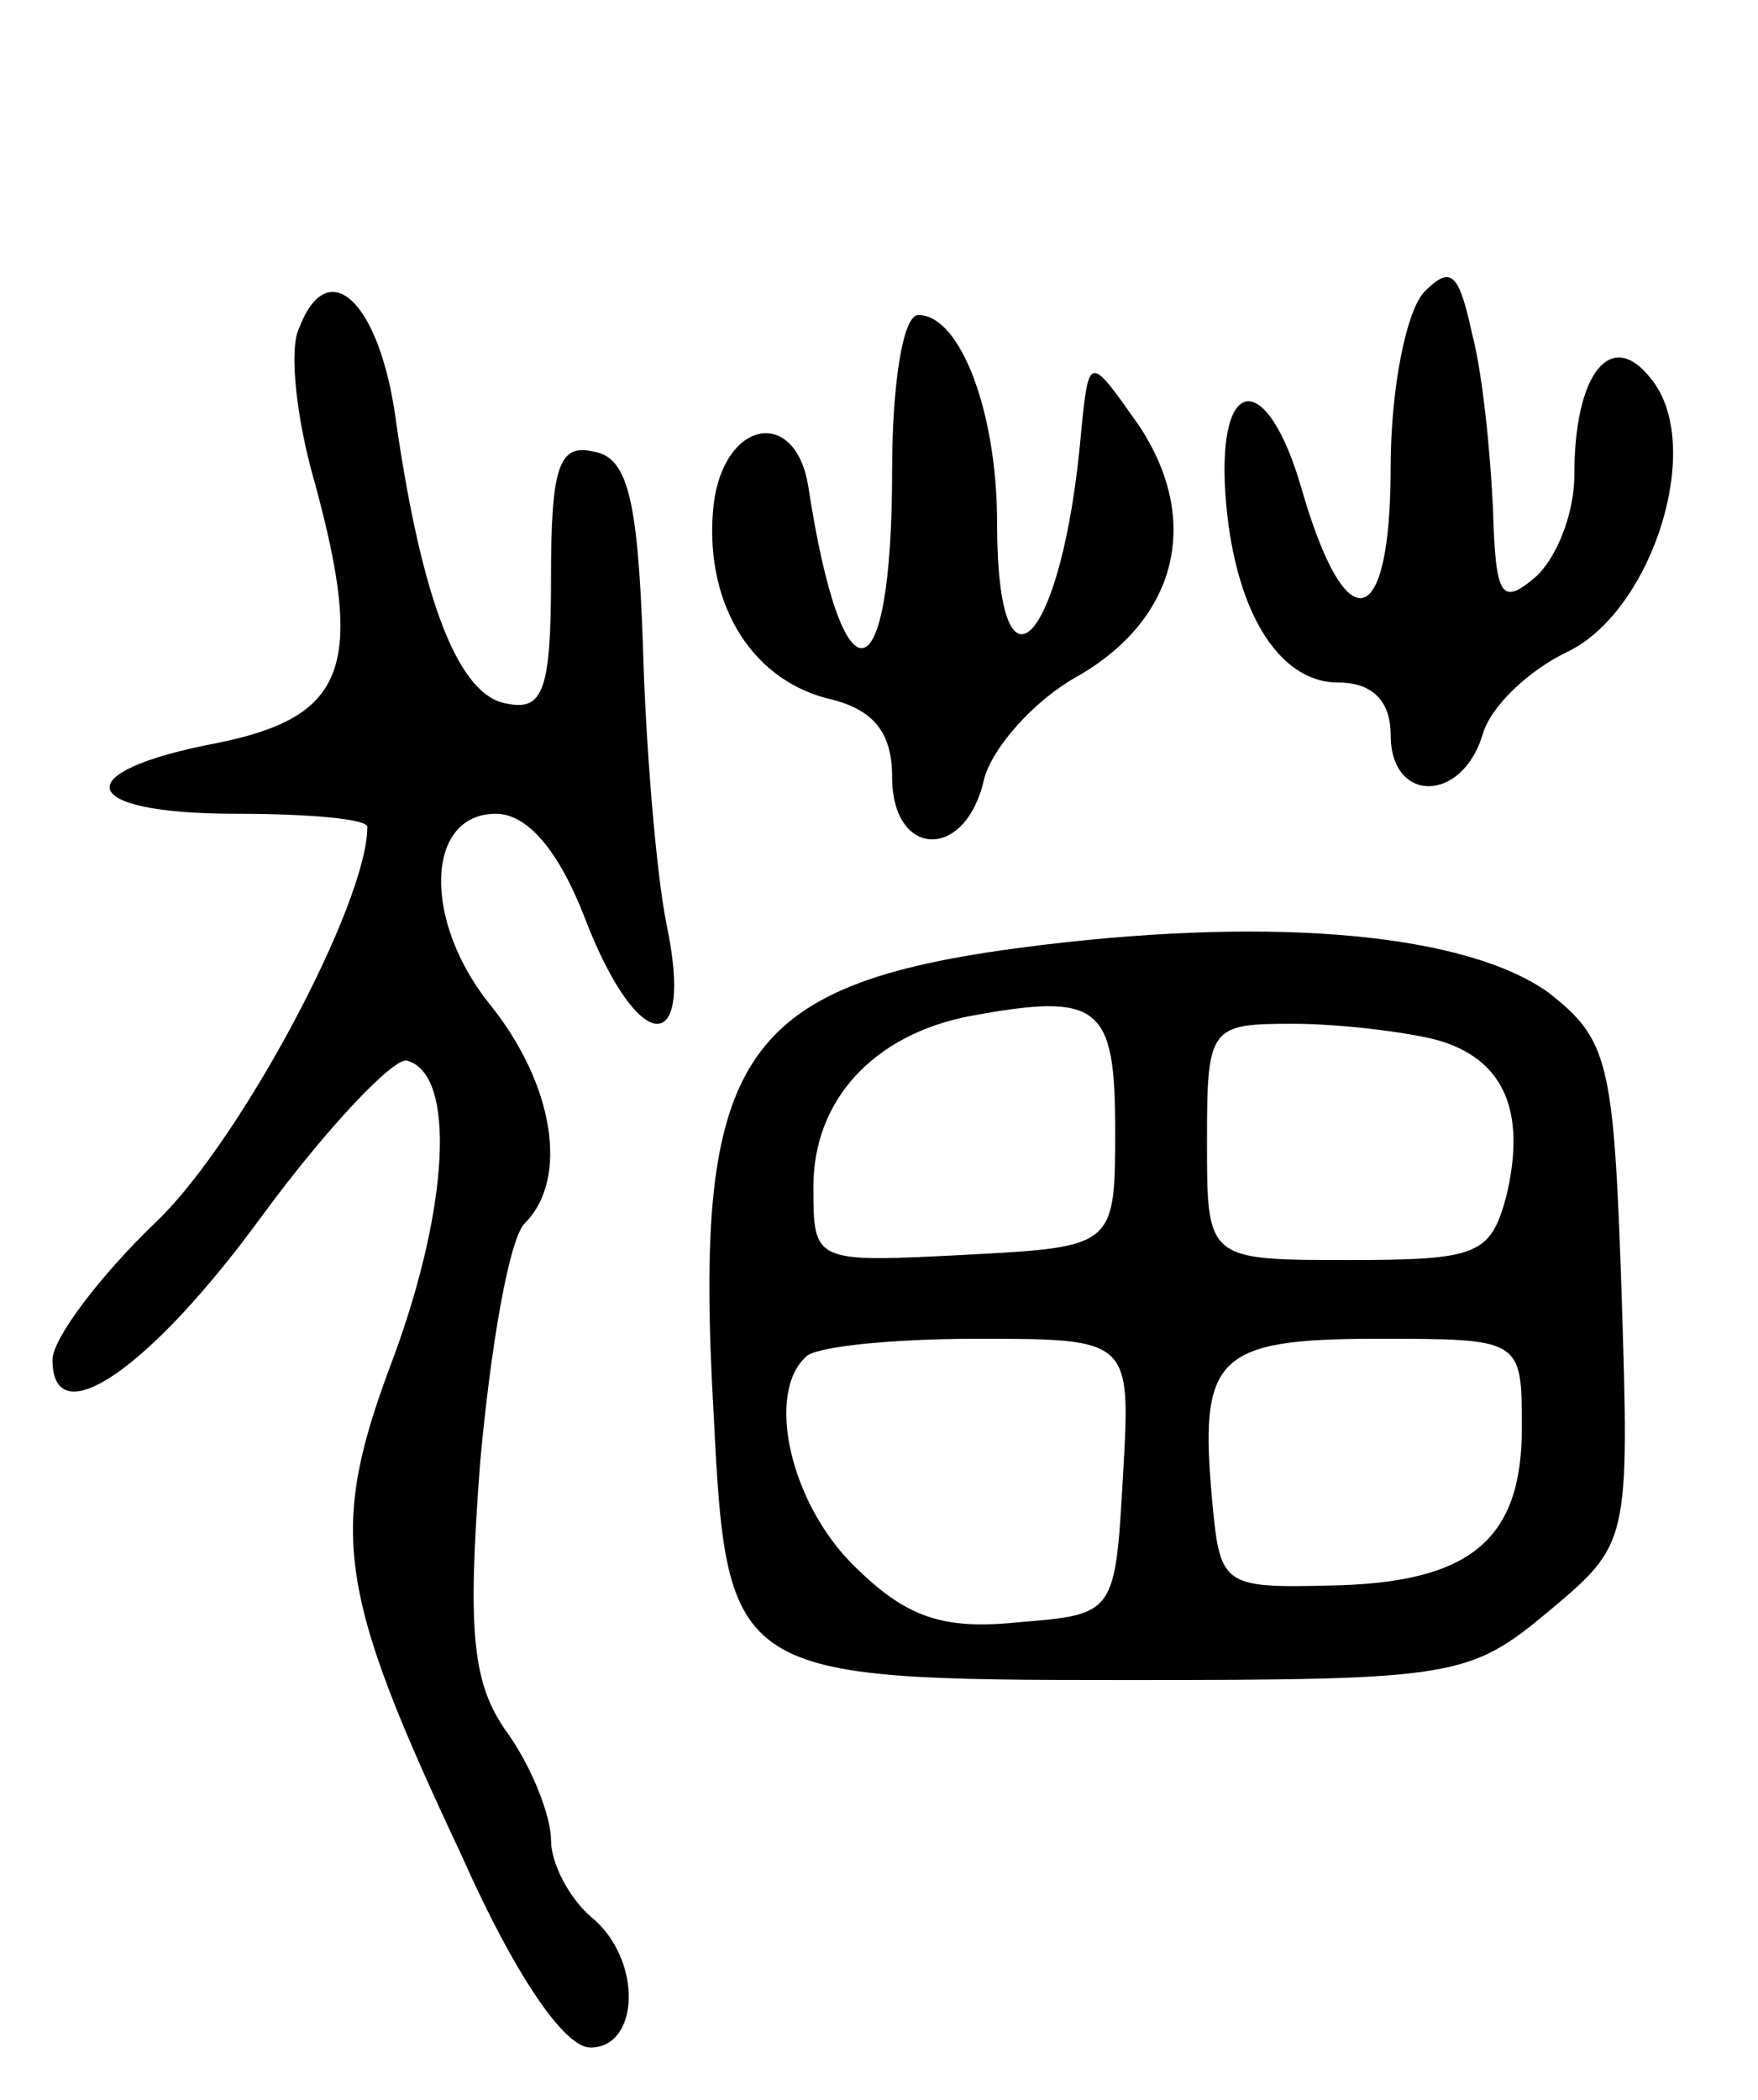
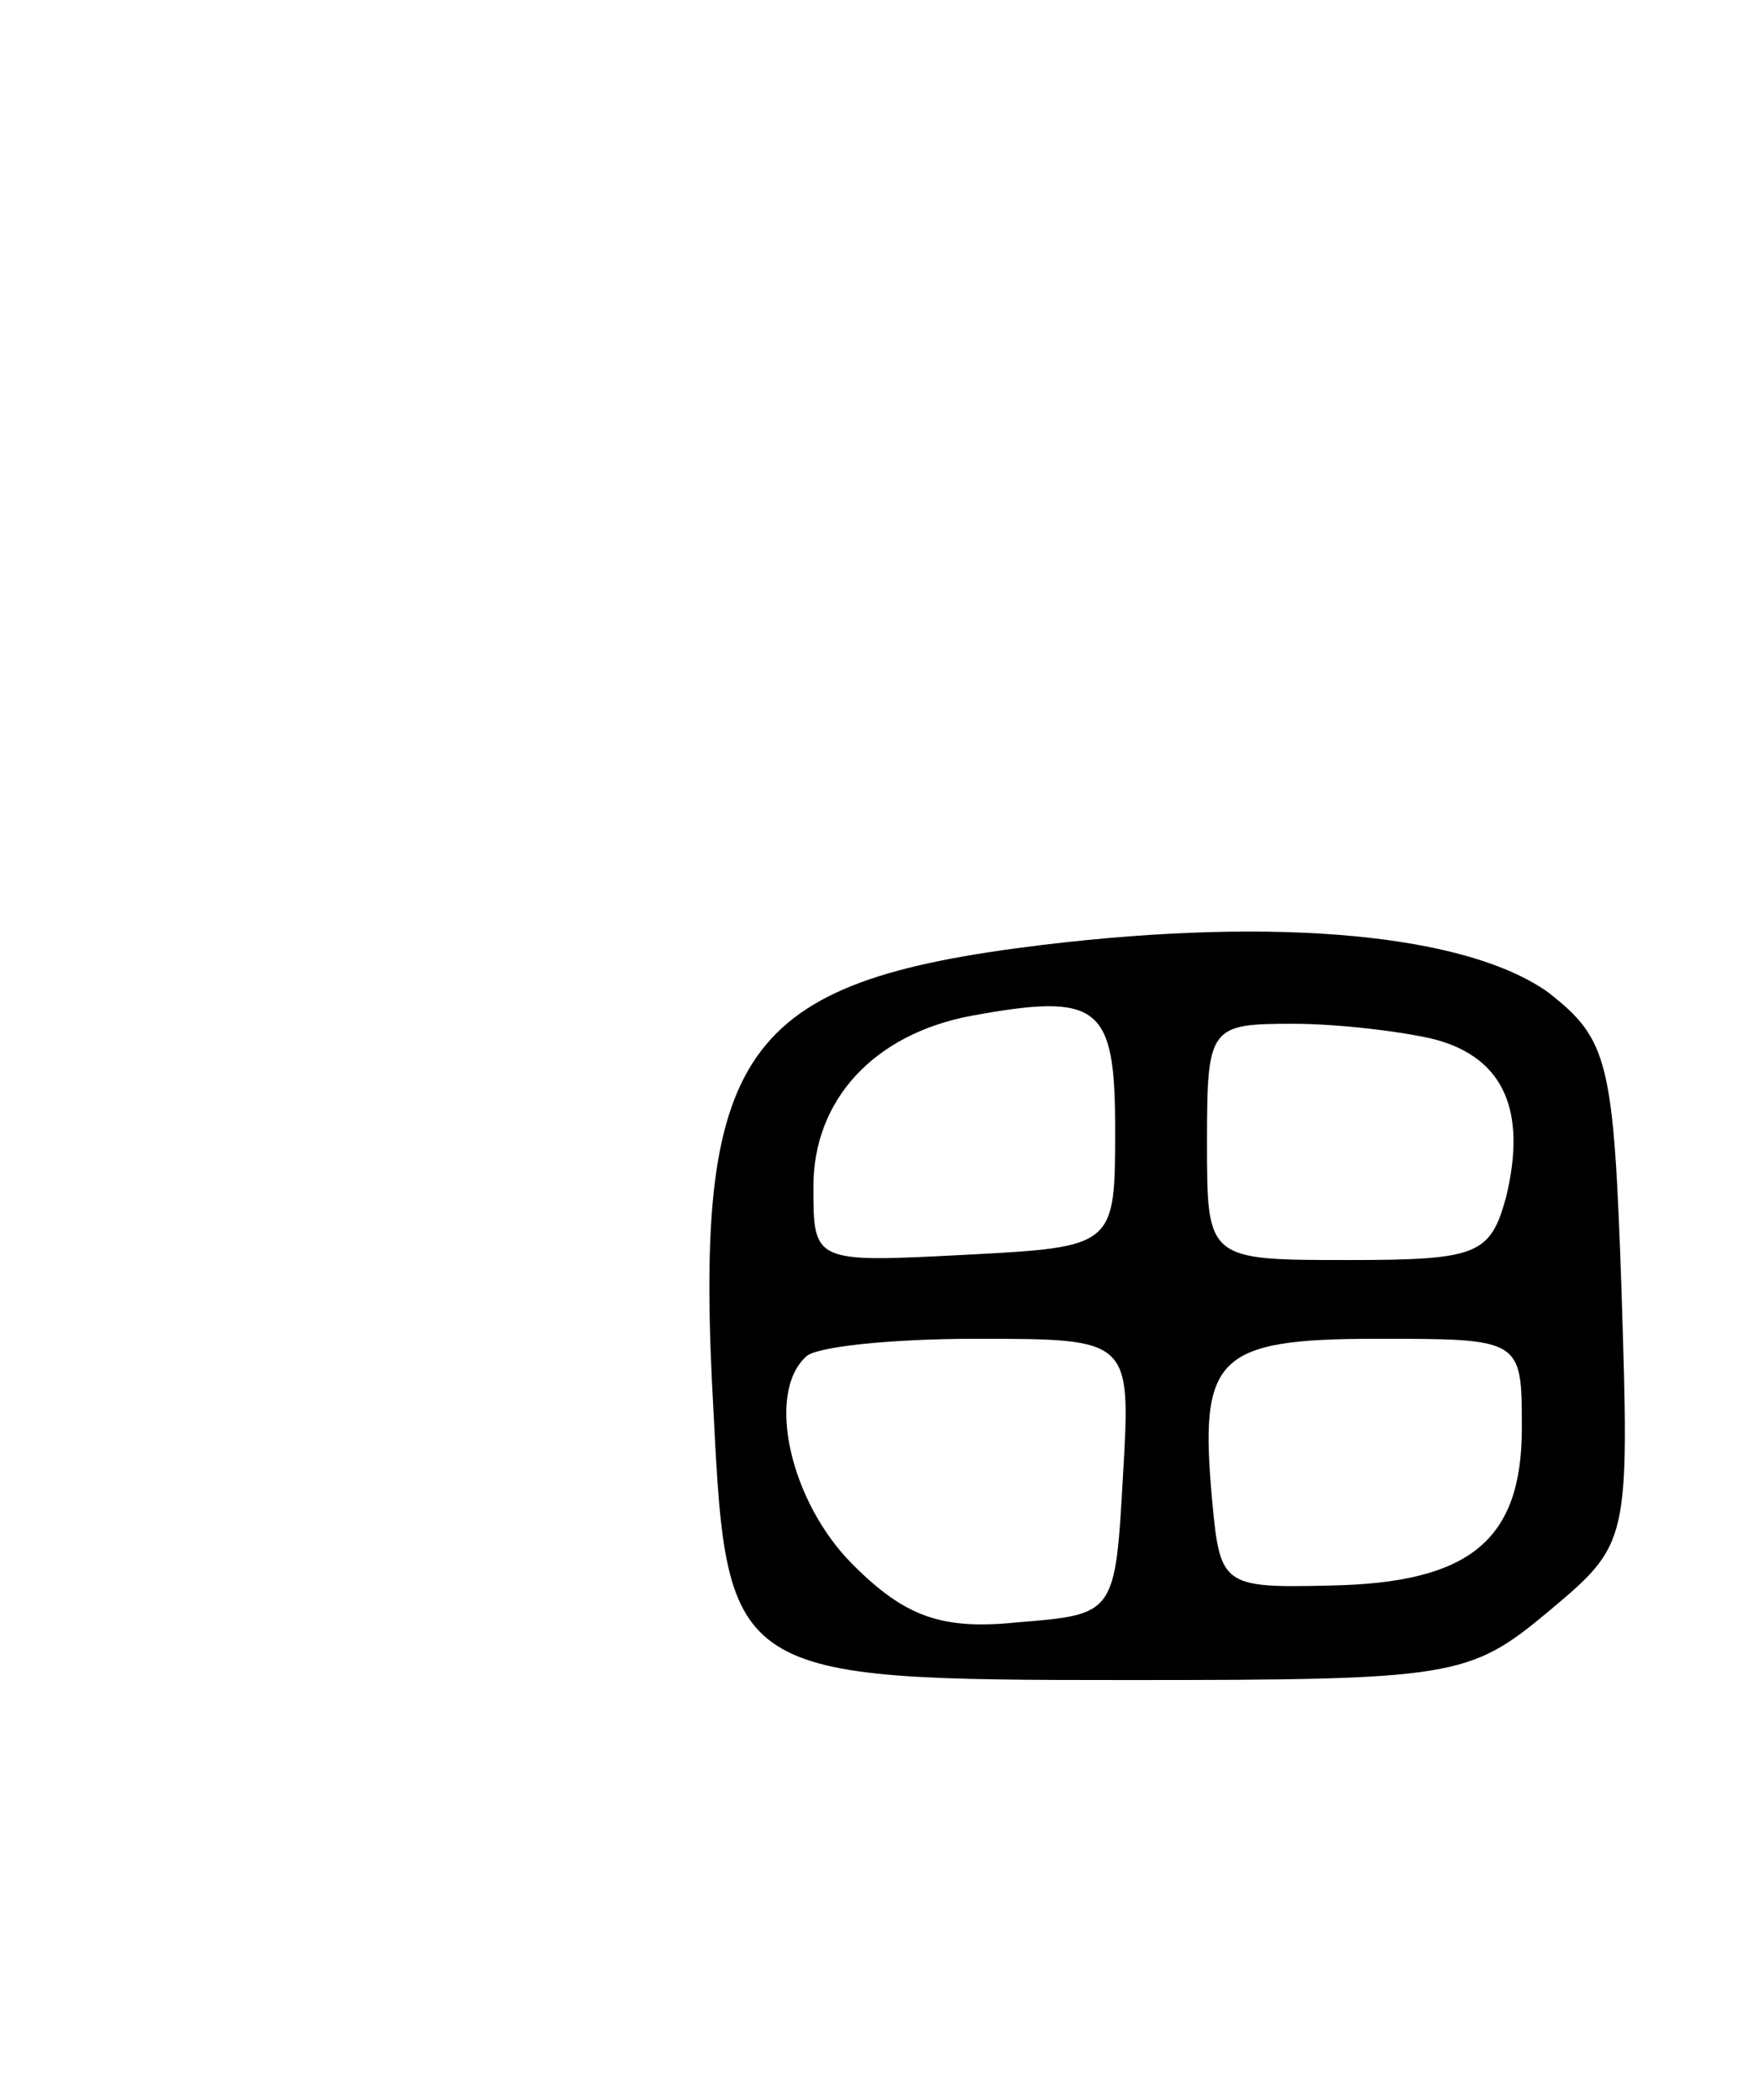
<svg xmlns="http://www.w3.org/2000/svg" version="1.0" width="67" height="80" viewBox="0 0 67 80">
  <g transform="translate(0,80) scale(0.1,-0.1)">
-     <path d="M543 689 c-7 -7 -13 -37 -13 -67 0 -63 -17 -67 -34 -8 -13 45 -32 44 -29 -2 3 -44 20 -72 43 -72 13 0 20 -7 20 -20 0 -26 27 -26 35 0 3 11 18 25 33 32 32 16 52 79 31 104 -15 19 -29 2 -29 -37 0 -15 -7 -32 -15 -39 -13 -11 -15 -7 -16 26 -1 22 -4 52 -8 67 -5 23 -8 26 -18 16z" />
-     <path d="M114 675 c-4 -8 -1 -35 6 -59 19 -70 12 -89 -37 -99 -58 -11 -54 -27 7 -27 28 0 50 -2 50 -5 0 -29 -48 -119 -80 -150 -22 -21 -40 -45 -40 -53 0 -29 37 -4 80 55 25 34 50 60 55 59 19 -5 16 -56 -5 -113 -25 -66 -22 -88 26 -190 20 -45 39 -73 49 -73 19 0 20 34 0 50 -8 7 -15 20 -15 29 0 9 -7 27 -16 40 -14 19 -16 38 -11 104 4 44 11 85 17 91 17 17 11 53 -13 83 -26 32 -25 73 2 73 12 0 24 -14 34 -40 20 -52 42 -54 31 -2 -4 20 -8 69 -9 107 -2 56 -6 71 -19 73 -13 3 -16 -6 -16 -48 0 -43 -3 -51 -17 -48 -18 3 -32 38 -42 107 -6 46 -26 65 -37 36z" />
-     <path d="M340 621 c0 -88 -19 -91 -32 -6 -5 30 -32 25 -36 -7 -4 -36 13 -66 43 -74 18 -4 25 -13 25 -30 0 -31 28 -32 35 -1 3 12 19 30 35 39 39 22 48 60 24 96 -19 27 -19 27 -22 -3 -7 -80 -32 -107 -32 -34 0 42 -14 79 -30 79 -6 0 -10 -27 -10 -59z" />
    <path d="M397 440 c-115 -14 -133 -40 -125 -179 5 -100 7 -101 158 -101 124 0 130 1 160 26 31 26 31 26 28 122 -3 88 -5 96 -28 114 -31 22 -102 29 -193 18z m28 -70 c0 -45 0 -45 -57 -48 -58 -3 -58 -3 -58 26 0 33 23 58 60 65 49 9 55 4 55 -43z m122 34 c26 -7 35 -27 27 -60 -6 -22 -11 -24 -60 -24 -54 0 -54 0 -54 45 0 44 1 45 33 45 17 0 42 -3 54 -6z m-119 -166 c-3 -53 -3 -53 -40 -56 -29 -3 -43 2 -63 22 -24 24 -33 65 -18 79 3 4 33 7 65 7 59 0 59 0 56 -52z m152 18 c0 -43 -20 -59 -73 -60 -41 -1 -42 0 -45 32 -5 55 1 62 63 62 55 0 55 0 55 -34z" />
  </g>
</svg>